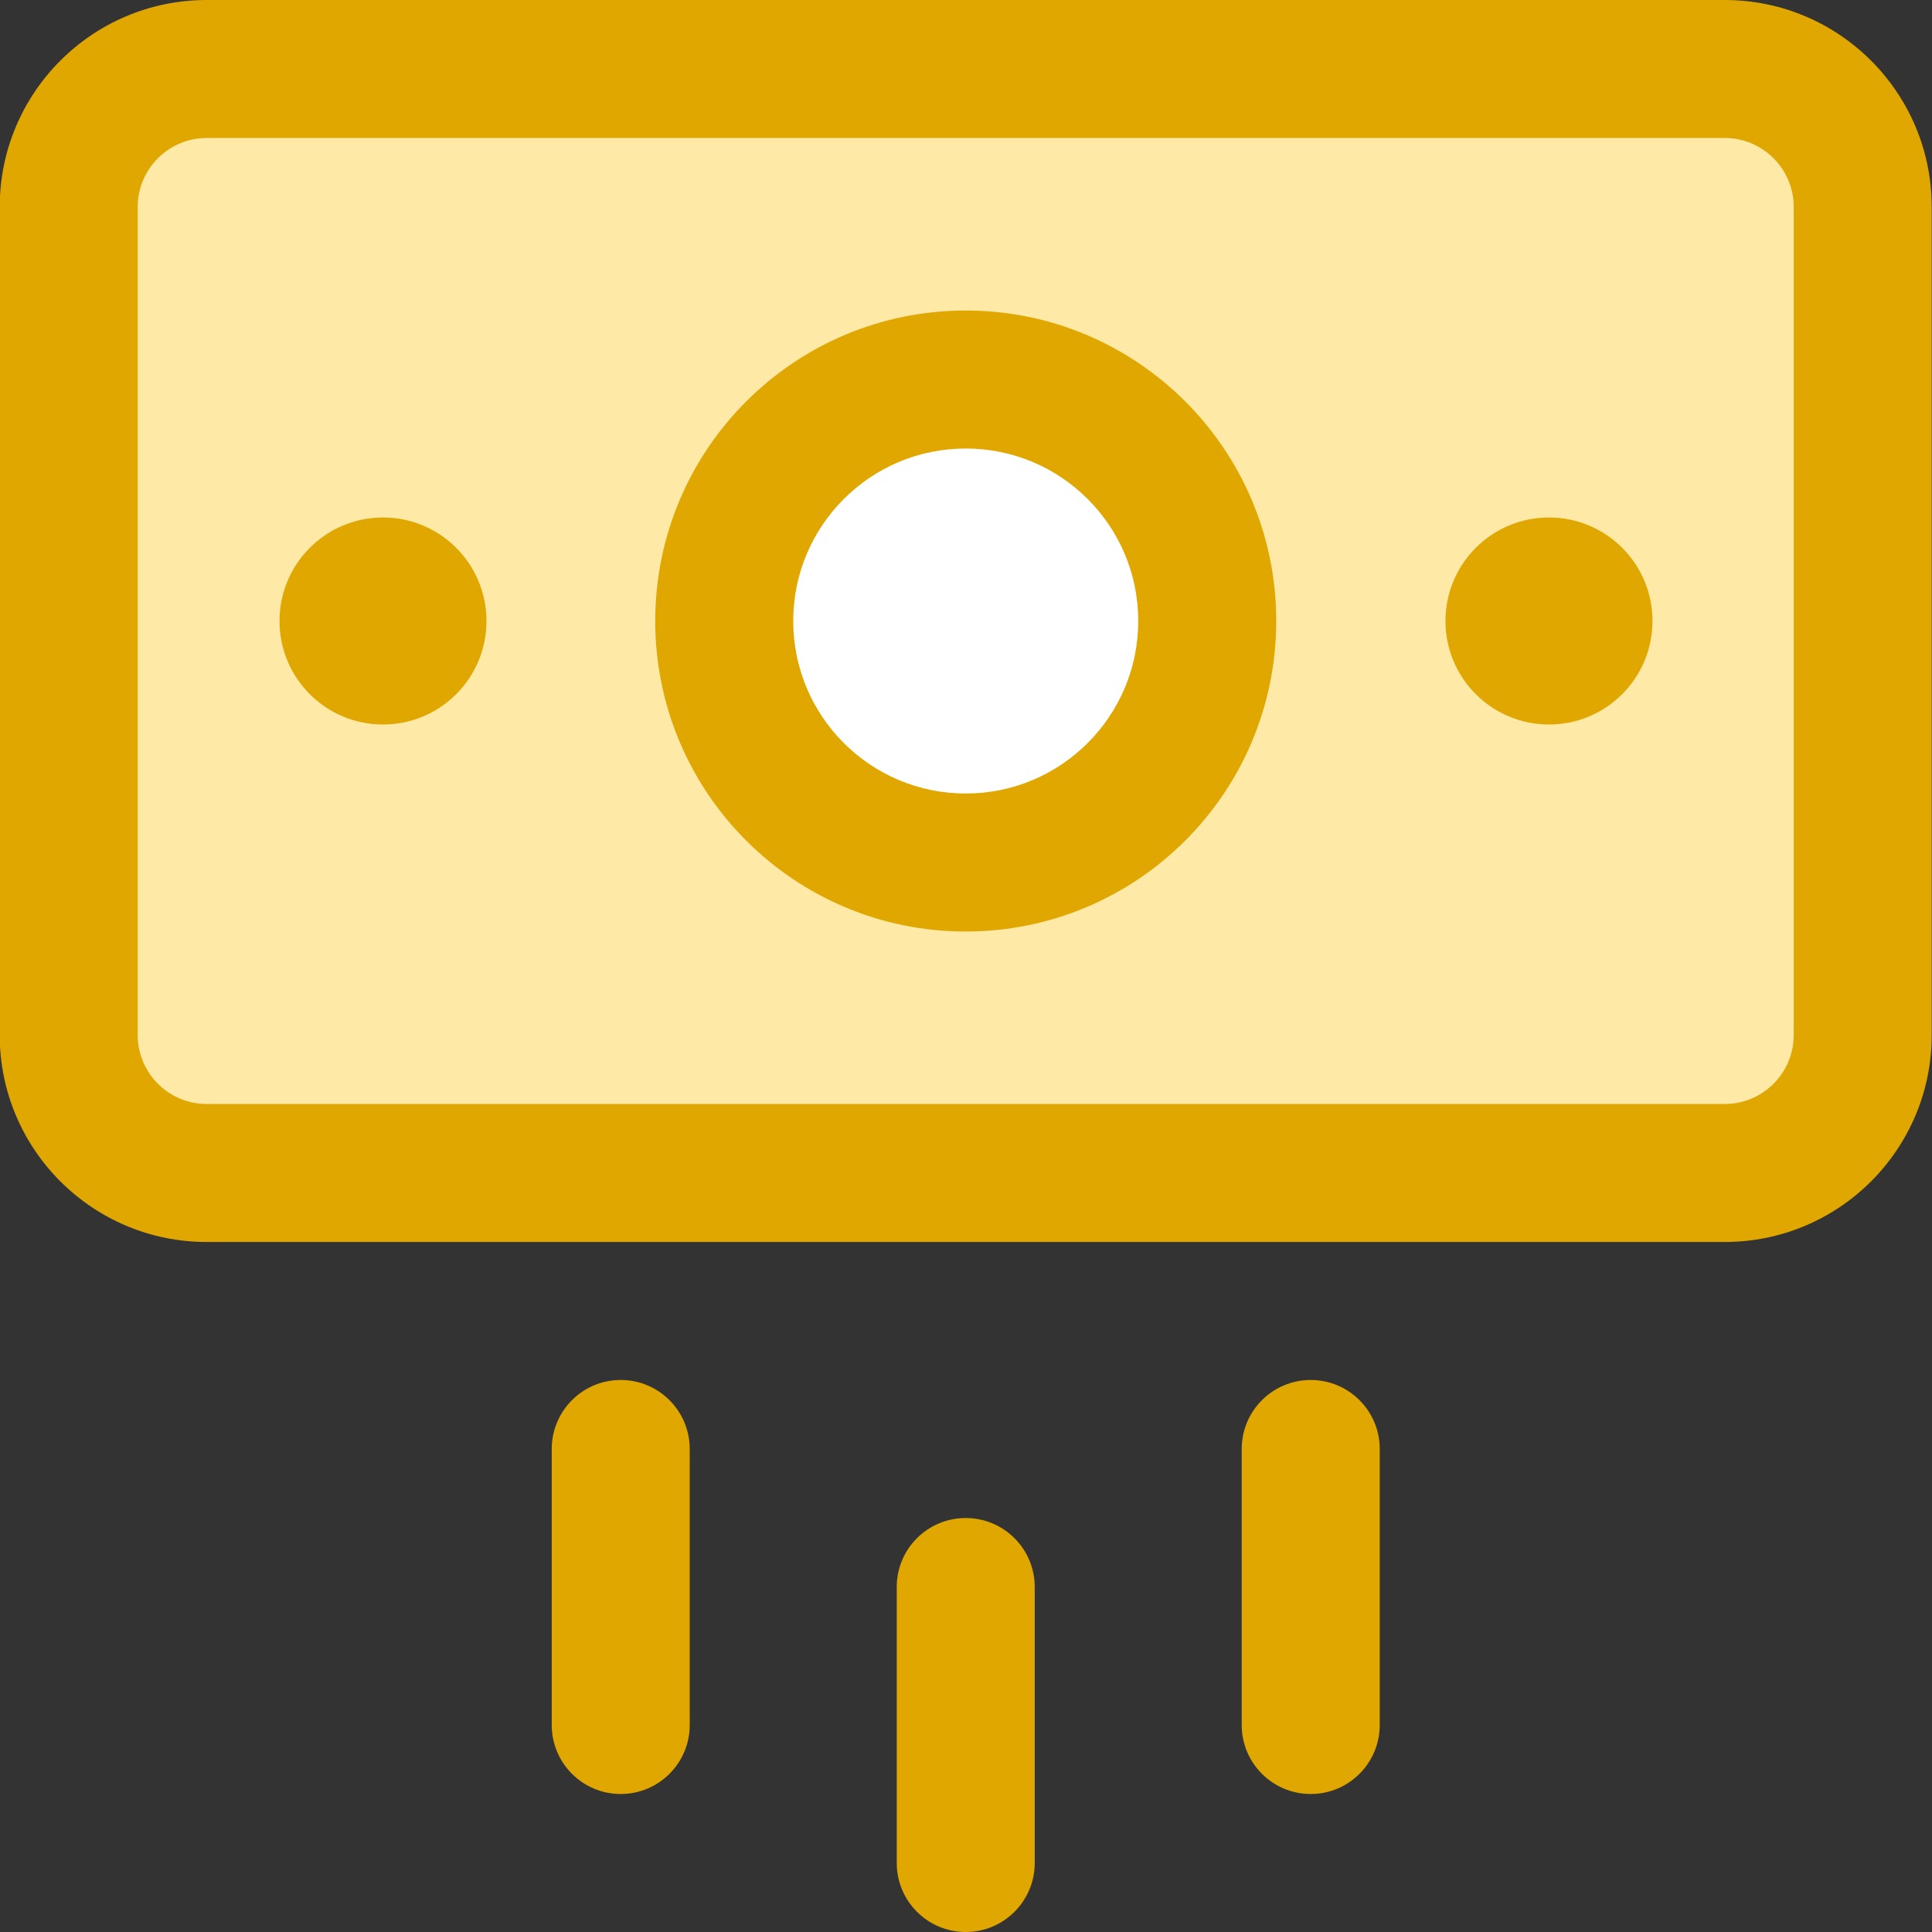
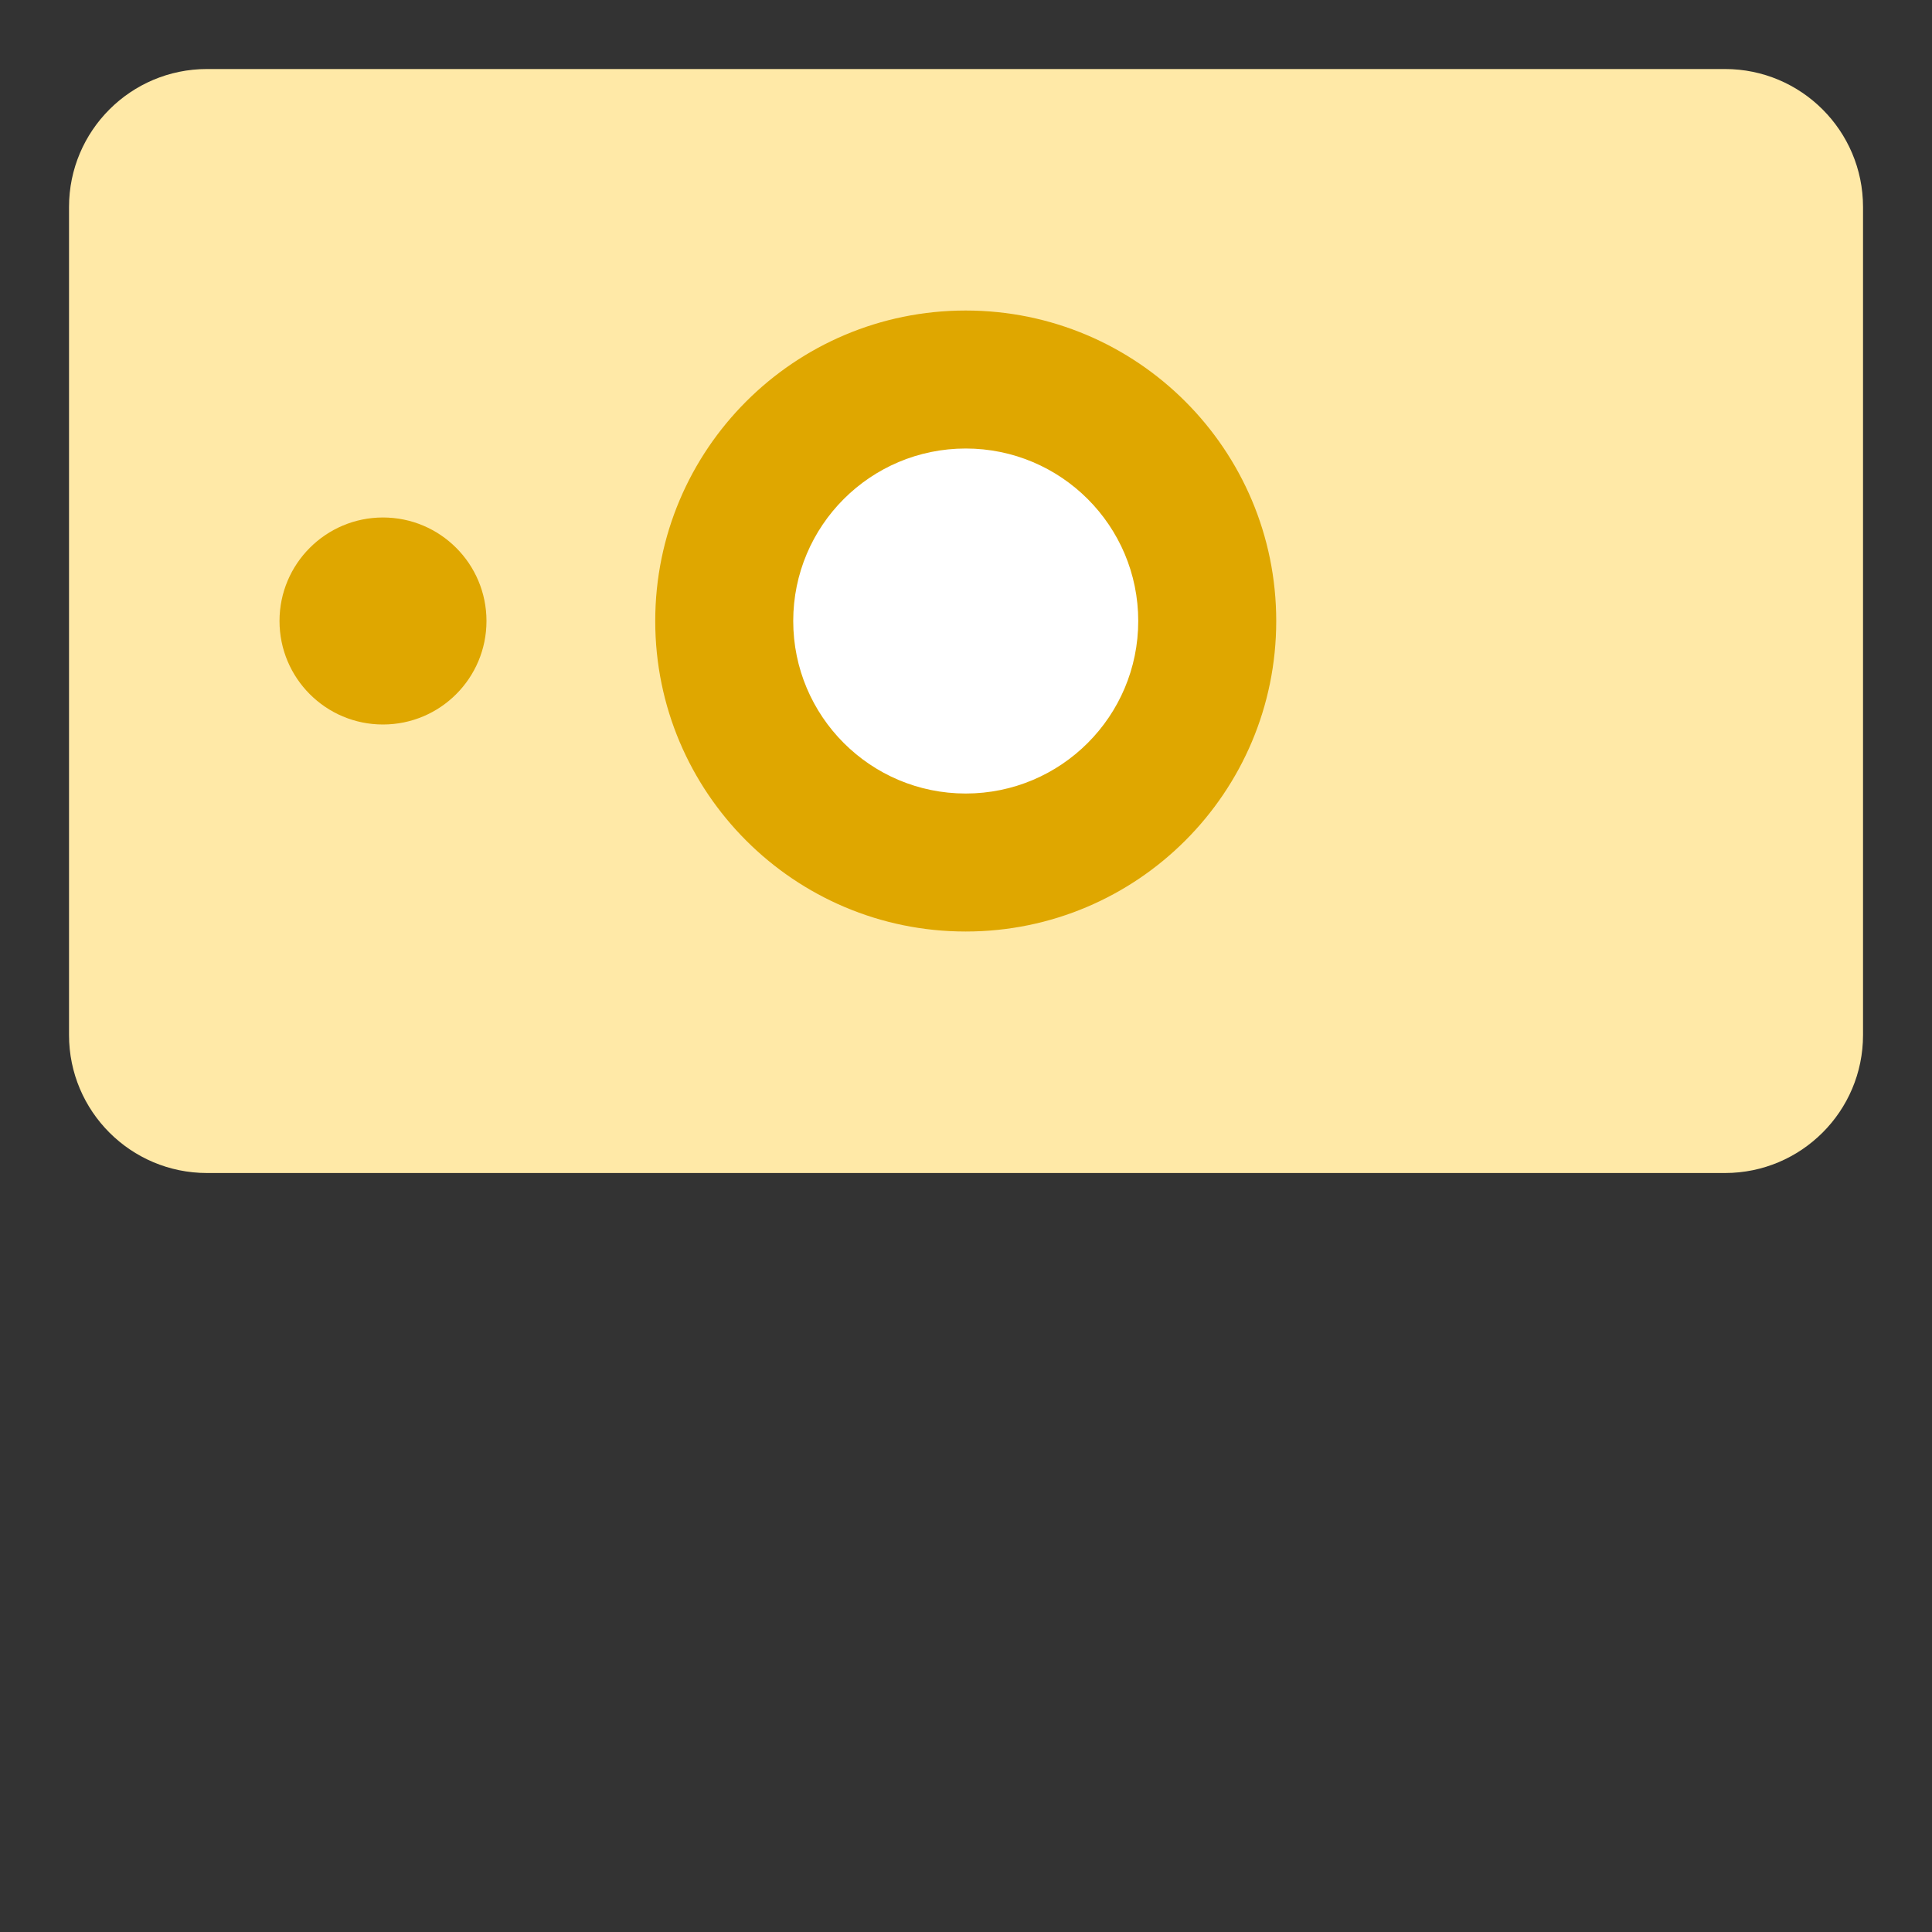
<svg xmlns="http://www.w3.org/2000/svg" width="40" height="40" viewBox="0 0 40 40" fill="none">
  <rect x="0" y="0" width="40" height="40" fill="#333333" stroke="none" />
  <g id="payment-cash-out-3">
    <path id="Vector" d="M35.714 1.429H4.286C2.708 1.429 1.429 2.708 1.429 4.286V21.429C1.429 23.007 2.708 24.286 4.286 24.286H35.714C37.292 24.286 38.572 23.007 38.572 21.429V4.286C38.572 2.708 37.292 1.429 35.714 1.429Z" fill="#FFE9A7" />
    <path id="Vector_3" d="M20 17.857C22.761 17.857 25 15.618 25 12.857C25 10.095 22.761 7.857 20 7.857C17.239 7.857 15 10.095 15 12.857C15 15.618 17.239 17.857 20 17.857Z" fill="white" />
    <g id="Group 9">
      <g id="Union">
        <path fill-rule="evenodd" clip-rule="evenodd" d="M13.566 12.857C13.566 9.307 16.444 6.429 19.994 6.429C23.544 6.429 26.423 9.307 26.423 12.857C26.423 16.408 23.544 19.286 19.994 19.286C16.444 19.286 13.566 16.408 13.566 12.857ZM19.994 9.286C18.022 9.286 16.423 10.885 16.423 12.857C16.423 14.83 18.022 16.429 19.994 16.429C21.967 16.429 23.566 14.83 23.566 12.857C23.566 10.885 21.967 9.286 19.994 9.286Z" fill="#DFA700" />
        <path d="M10.072 12.857C10.072 11.674 9.113 10.714 7.929 10.714C6.746 10.714 5.787 11.674 5.787 12.857C5.787 14.041 6.746 15 7.929 15C9.113 15 10.072 14.041 10.072 12.857Z" fill="#DFA700" />
-         <path d="M32.07 15C30.886 15 29.927 14.04 29.927 12.857C29.927 11.674 30.886 10.714 32.07 10.714C33.254 10.714 34.213 11.674 34.213 12.857C34.213 14.04 33.254 15 32.07 15Z" fill="#DFA700" />
-         <path fill-rule="evenodd" clip-rule="evenodd" d="M4.28 0C1.913 0 -0.006 1.919 -0.006 4.286V21.429C-0.006 23.796 1.913 25.714 4.28 25.714H35.708C38.075 25.714 39.994 23.796 39.994 21.429V4.286C39.994 1.919 38.075 0 35.708 0H4.28ZM2.851 4.286C2.851 3.497 3.491 2.857 4.28 2.857H35.708C36.497 2.857 37.137 3.497 37.137 4.286V21.429C37.137 22.218 36.497 22.857 35.708 22.857H4.28C3.491 22.857 2.851 22.218 2.851 21.429V4.286Z" fill="#DFA700" />
-         <path d="M21.423 32.857C21.423 32.068 20.783 31.429 19.994 31.429C19.205 31.429 18.566 32.068 18.566 32.857V38.571C18.566 39.36 19.205 40 19.994 40C20.783 40 21.423 39.36 21.423 38.571V32.857Z" fill="#DFA700" />
-         <path d="M28.566 30C28.566 29.211 27.926 28.571 27.137 28.571C26.348 28.571 25.708 29.211 25.708 30V35.714C25.708 36.503 26.348 37.143 27.137 37.143C27.926 37.143 28.566 36.503 28.566 35.714V30Z" fill="#DFA700" />
-         <path d="M14.28 30C14.28 29.211 13.64 28.571 12.851 28.571C12.062 28.571 11.423 29.211 11.423 30V35.714C11.423 36.503 12.062 37.143 12.851 37.143C13.64 37.143 14.28 36.503 14.28 35.714V30Z" fill="#DFA700" />
      </g>
    </g>
  </g>
</svg>